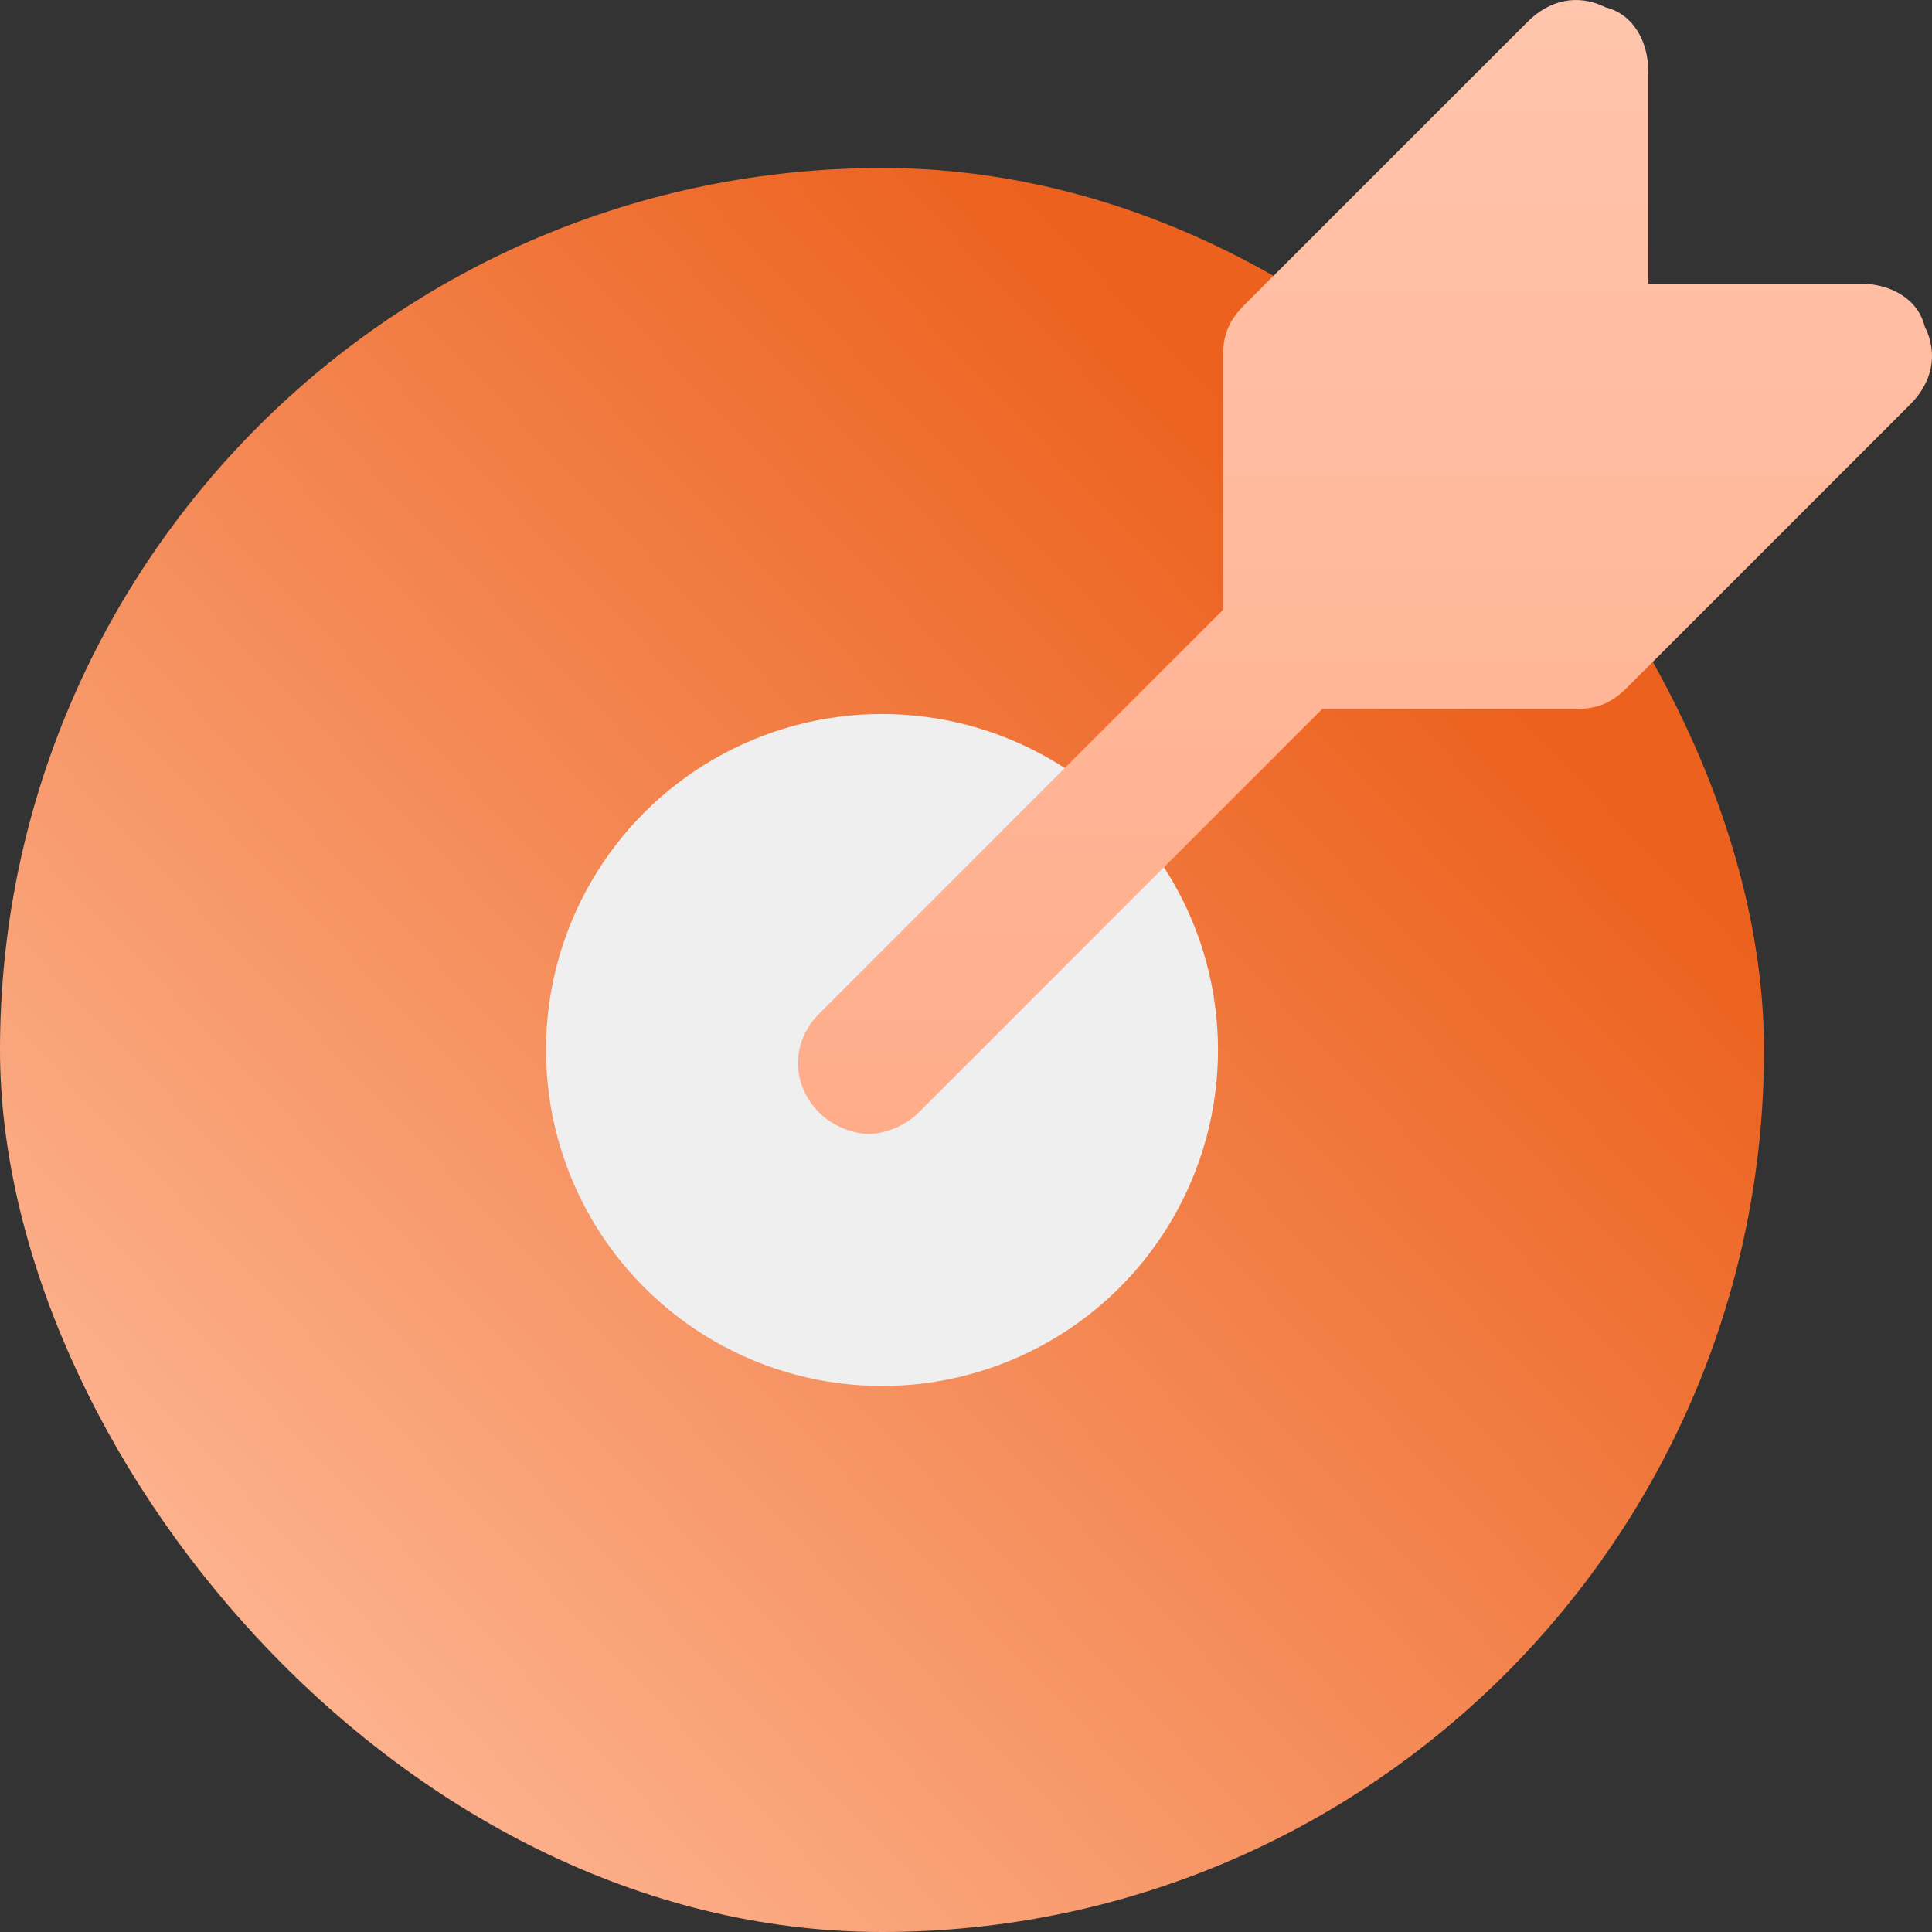
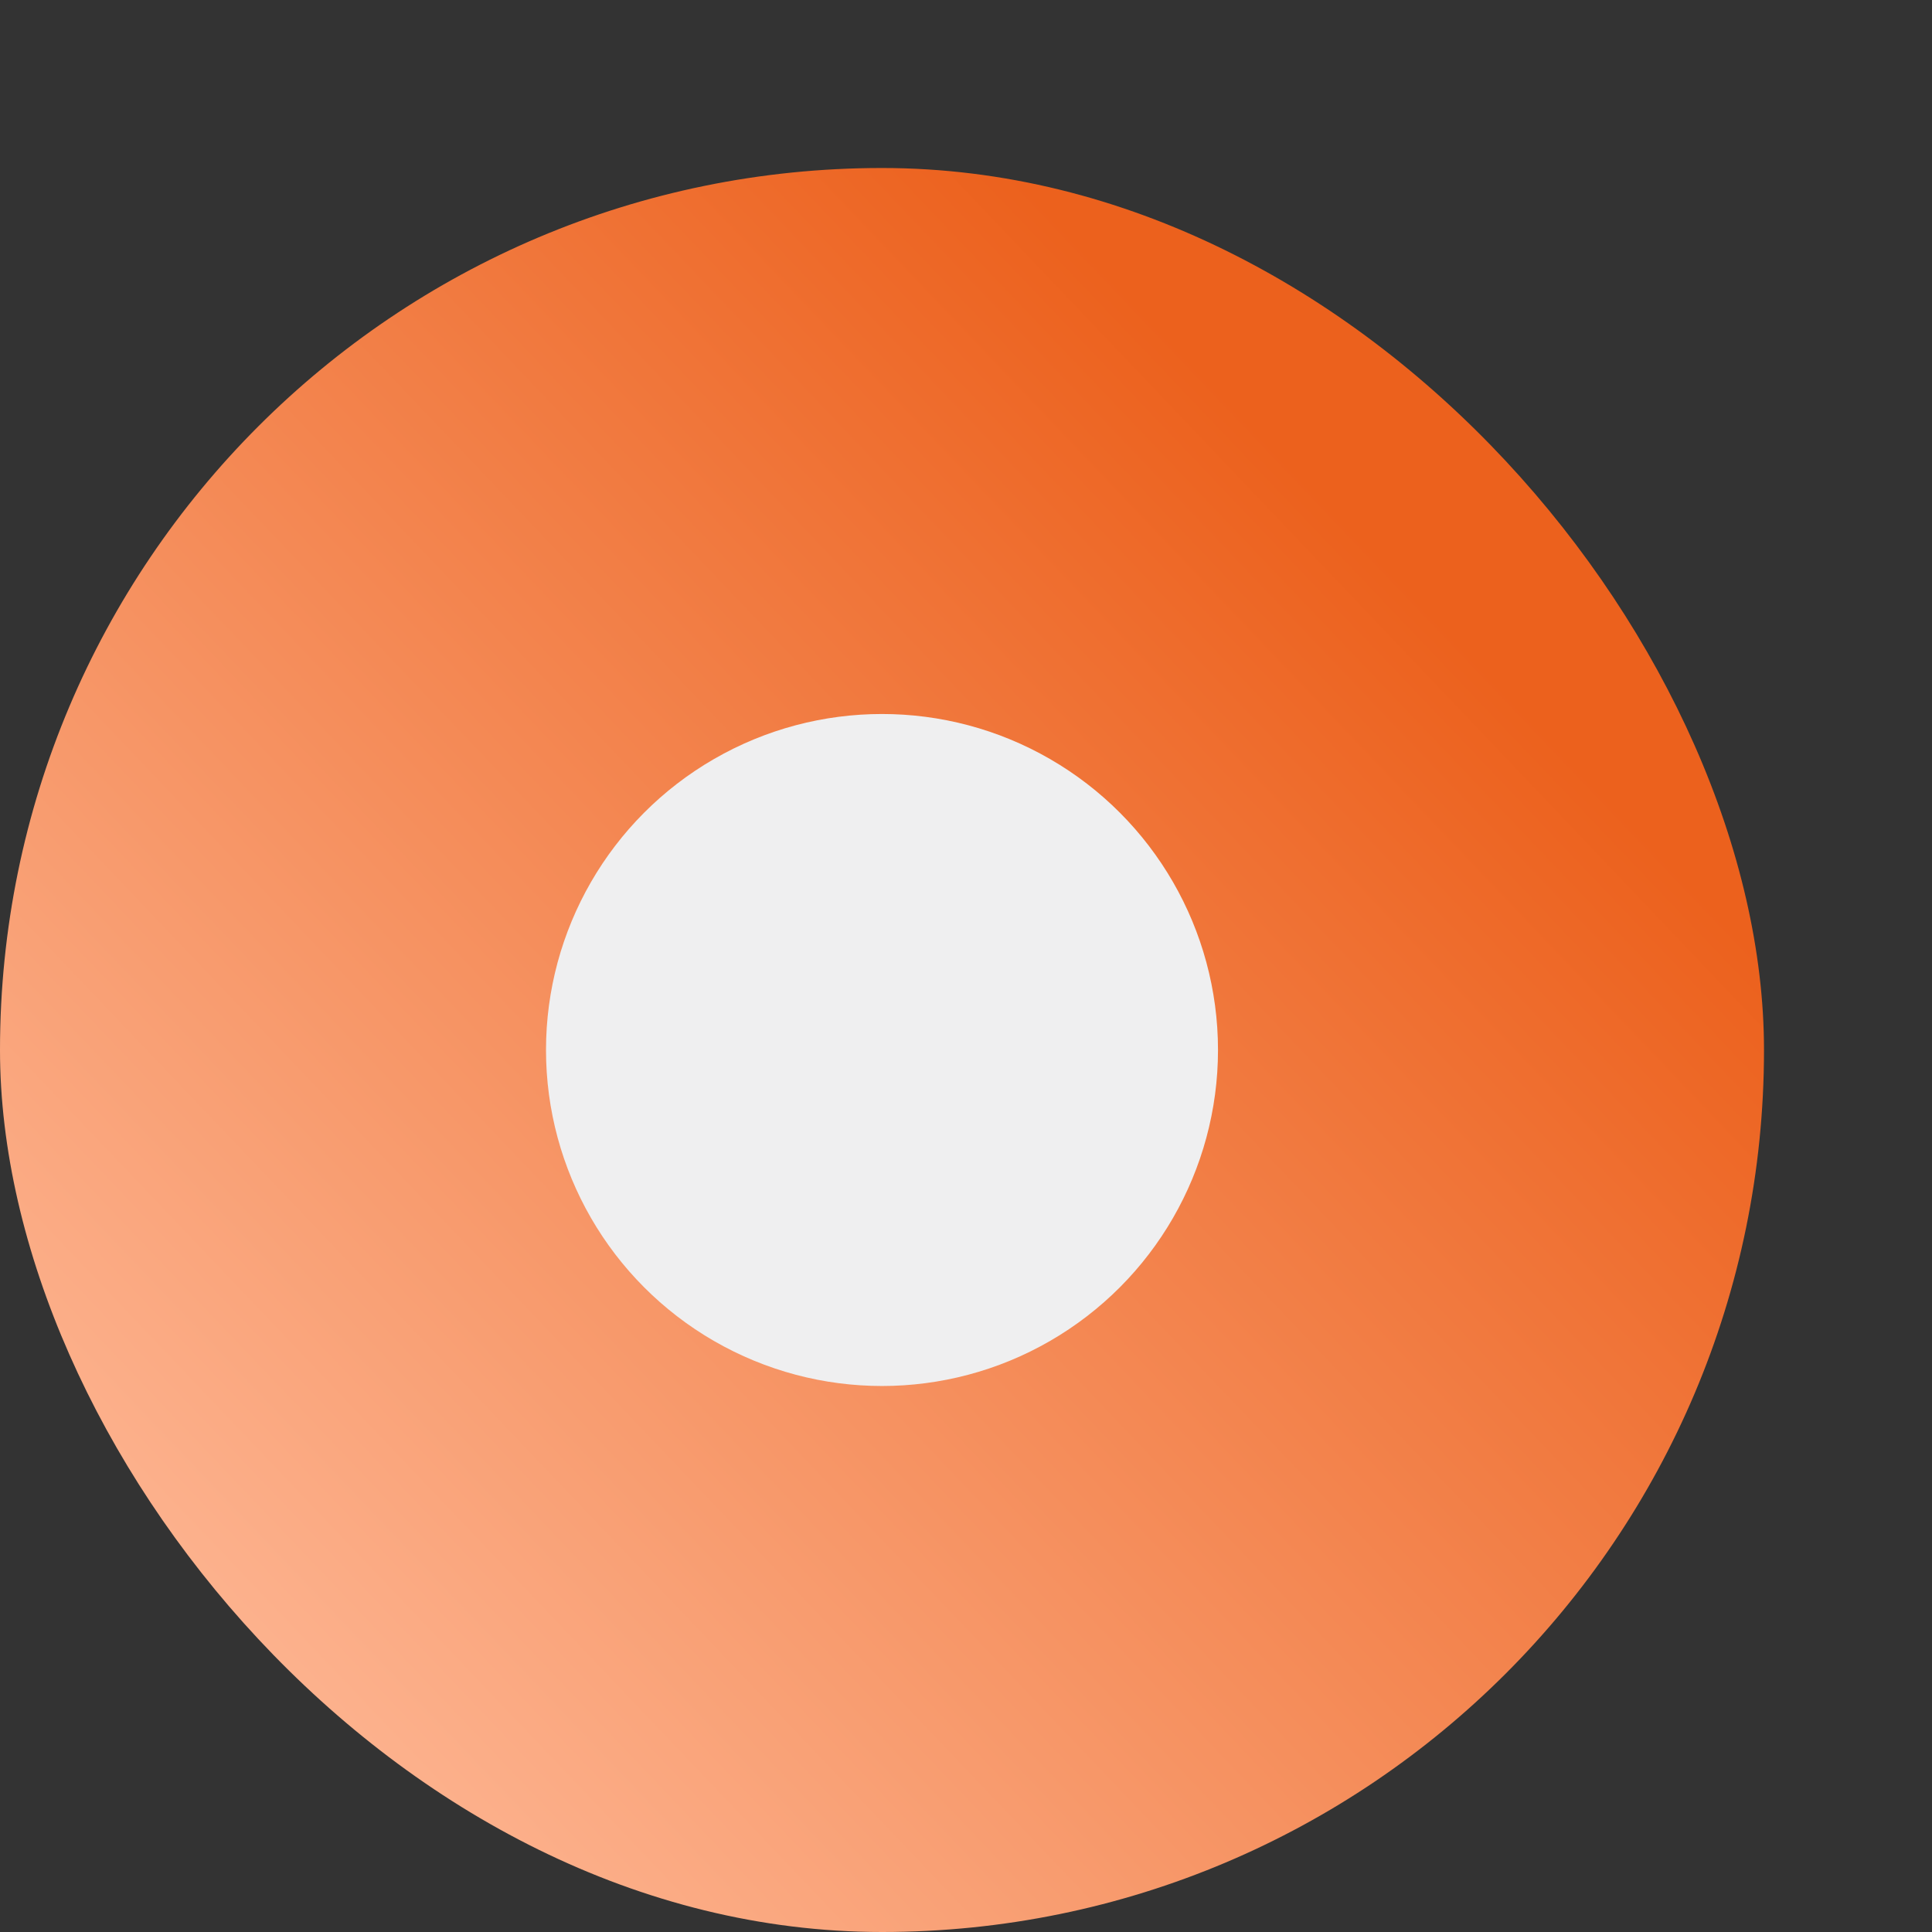
<svg xmlns="http://www.w3.org/2000/svg" width="46" height="46" viewBox="0 0 46 46" fill="none">
  <rect x="0" y="0" width="46" height="46" fill="#333333" stroke="none" />
  <rect y="4" width="42" height="42" rx="21" fill="url(#paint0_linear_3086_1381)" />
  <circle cx="21" cy="25" r="8" fill="#EFEFF0" />
-   <path d="M45.825 7.767C45.656 7.093 44.981 6.755 44.306 6.755H39.245V1.694C39.245 1.019 38.907 0.344 38.233 0.176C37.558 -0.162 36.883 0.007 36.377 0.513L29.629 7.261C29.291 7.599 29.122 7.936 29.122 8.442V14.516L19.506 24.132C18.831 24.807 18.831 25.819 19.506 26.494C19.843 26.831 20.35 27 20.687 27C21.024 27 21.531 26.831 21.868 26.494L31.484 16.878H37.558C38.064 16.878 38.401 16.709 38.739 16.371L45.487 9.623C45.993 9.117 46.162 8.442 45.825 7.767Z" fill="url(#paint1_linear_3086_1381)" />
  <defs>
    <linearGradient id="paint0_linear_3086_1381" x1="4" y1="46" x2="35.5" y2="16" gradientUnits="userSpaceOnUse">
      <stop stop-color="#FFBFA0" />
      <stop offset="1" stop-color="#EC611D" />
    </linearGradient>
    <linearGradient id="paint1_linear_3086_1381" x1="32.5" y1="0" x2="32.5" y2="27" gradientUnits="userSpaceOnUse">
      <stop stop-color="#FFC5AD" />
      <stop offset="1" stop-color="#FFAC8A" />
    </linearGradient>
  </defs>
</svg>